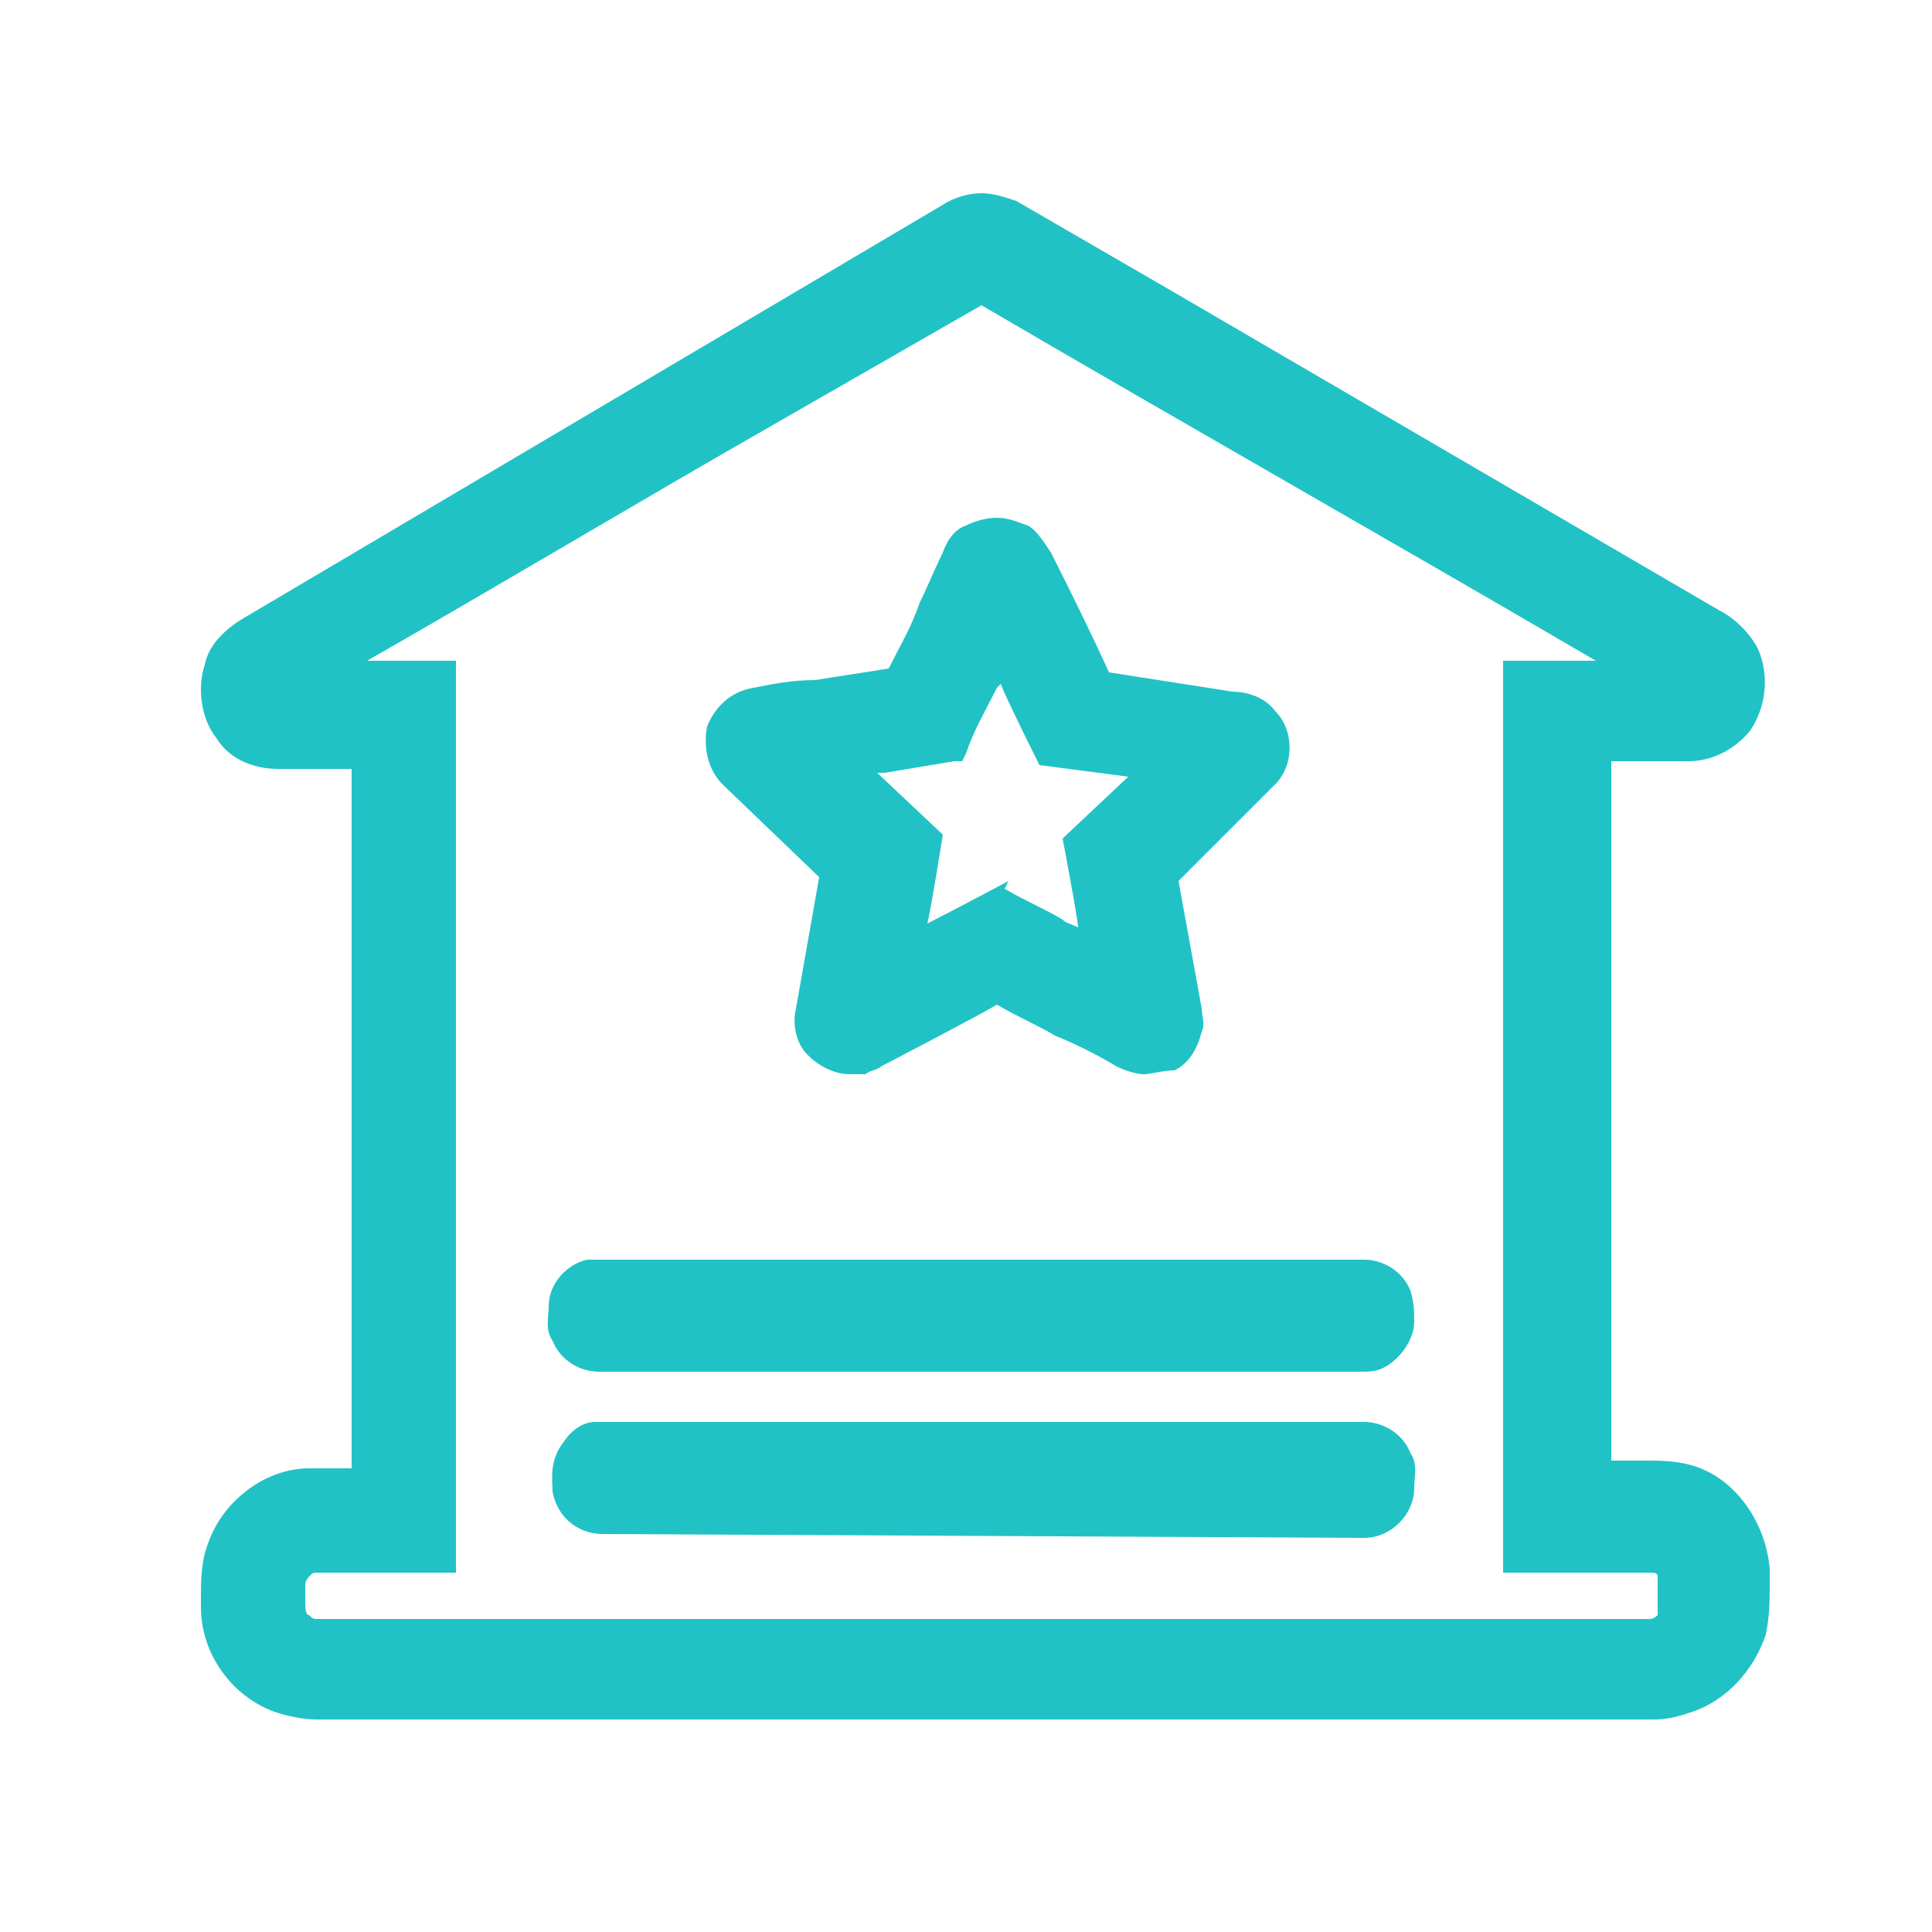
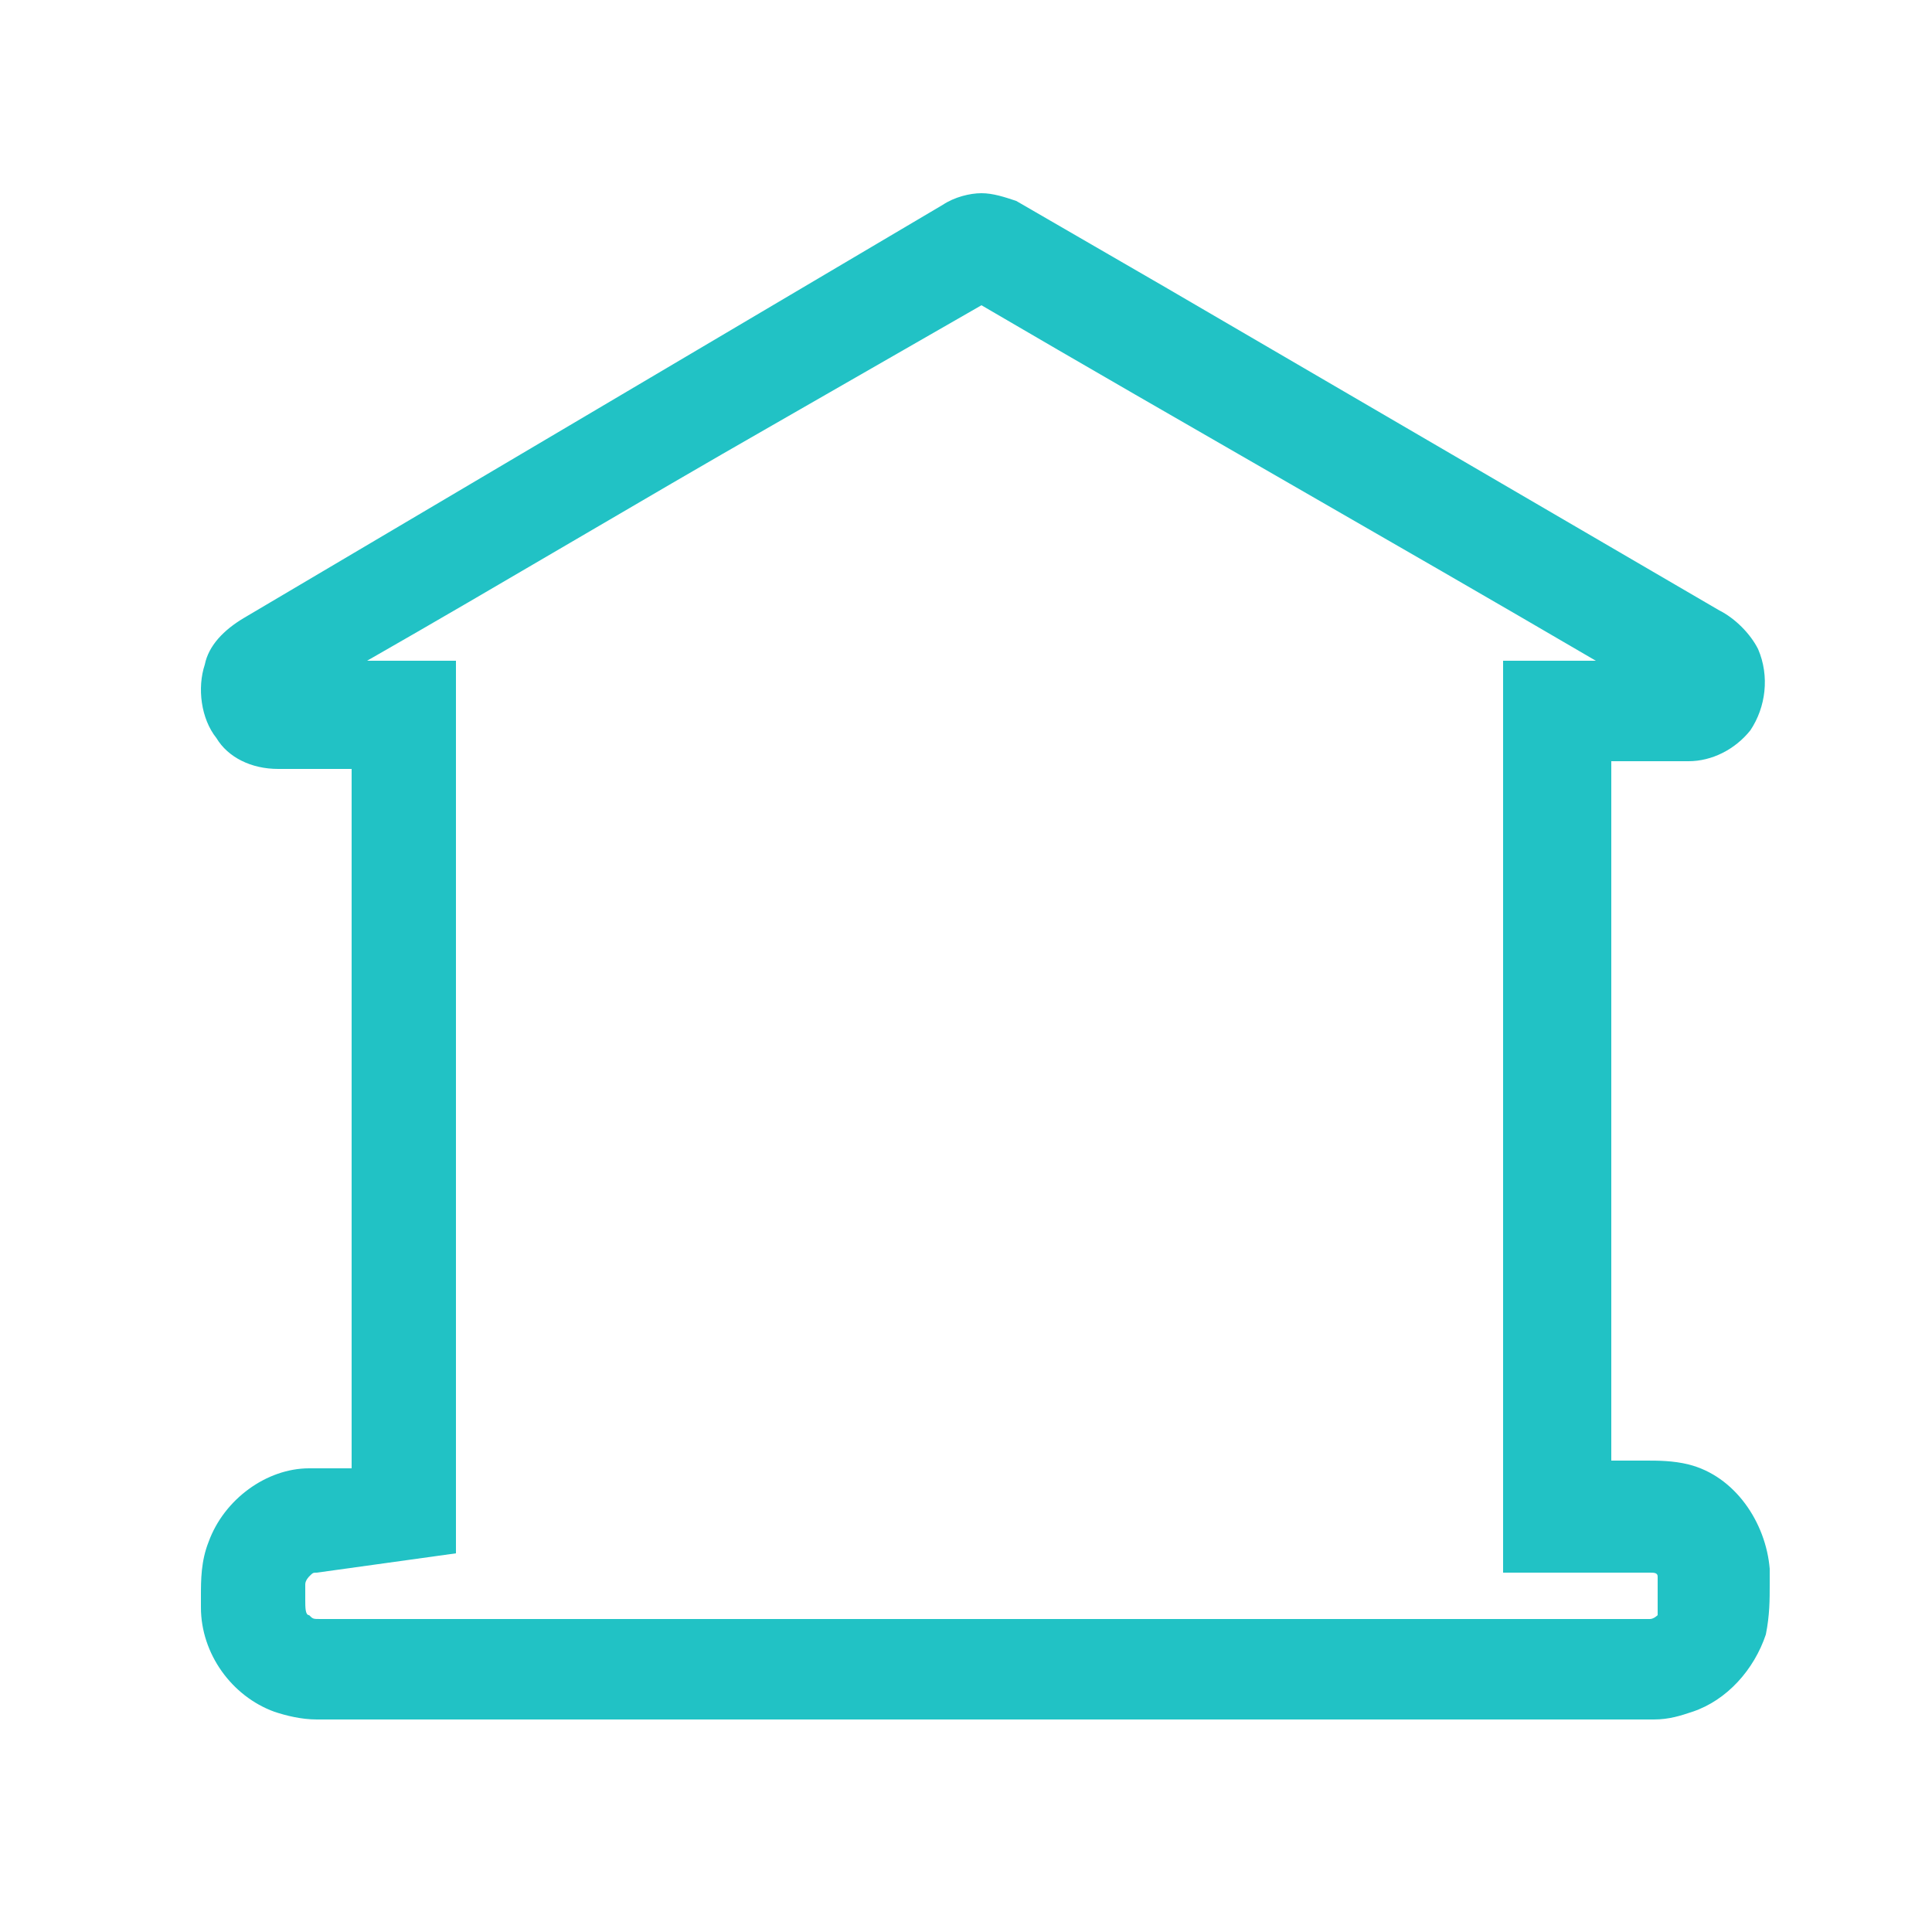
<svg xmlns="http://www.w3.org/2000/svg" version="1.1" id="图层_1" x="0px" y="0px" viewBox="0 0 50 50" style="enable-background:new 0 0 50 50;" xml:space="preserve">
  <style type="text/css">
	.st0{fill:#21C2C5;}
</style>
  <g>
-     <path class="st0" d="M8.2,44.5c-0.4,0-0.8-0.1-1.1-0.2c-1.1-0.4-1.9-1.5-1.9-2.7c0-0.1,0-0.2,0-0.3c0-0.4,0-0.9,0.2-1.4   C5.8,38.8,6.9,38,8,38c0.2,0,0.4,0,0.6,0l0.5,0l0-7c0-3.7,0-7.4,0-11.1l-0.9,0c-0.3,0-0.7,0-1,0c-0.7,0-1.3-0.3-1.6-0.8   c-0.4-0.5-0.5-1.3-0.3-1.9c0.1-0.5,0.5-0.9,1-1.2L24.4,5.3C24.7,5.1,25.1,5,25.4,5c0.3,0,0.6,0.1,0.9,0.2l3.8,2.2   c4.8,2.8,9.6,5.6,14.4,8.4c0.4,0.2,0.8,0.6,1,1c0.3,0.7,0.2,1.5-0.2,2.1c-0.4,0.5-1,0.8-1.6,0.8c-0.3,0-0.6,0-0.9,0l-1.1,0   c0,6,0,12.1,0,18.1l0.5,0l0.4,0c0.3,0,0.7,0,1.1,0.1c1.2,0.3,2,1.5,2.1,2.7c0,0.1,0,0.2,0,0.4c0,0.4,0,0.8-0.1,1.3   c-0.3,0.9-1,1.7-1.9,2c-0.3,0.1-0.6,0.2-1,0.2c0,0-0.1,0-0.1,0L8.2,44.5C8.3,44.5,8.3,44.5,8.2,44.5z M8.2,40.7   c-0.1,0-0.1,0-0.2,0.1c0,0-0.1,0.1-0.1,0.2c0,0.1,0,0.2,0,0.4c0,0.2,0,0.4,0.1,0.4c0.1,0.1,0.1,0.1,0.3,0.1c0,0,0,0,0.1,0l0,0   c0,0,34.3,0,34.3,0c0.1,0,0.2-0.1,0.2-0.1c0-0.1,0-0.2,0-0.3c0-0.1,0-0.1,0-0.2c0-0.1,0-0.1,0-0.2c0-0.1,0-0.2,0-0.3   c0-0.1-0.1-0.1-0.2-0.1l-3.8,0V17.1c0,0,1.7,0,2.4,0C36,14,30.7,11,25.4,7.9L20,11c-3.5,2-7,4.1-10.5,6.1l0.2,0c0.5,0,1.1,0,1.6,0   l0.5,0l0,0.5c0,4.6,0,9.2,0,13.8c0,2.9,0,5.9,0,8.8l0,0.5L8.2,40.7z" />
-     <path class="st0" d="M15.6,39.7c-0.7,0-1.2-0.5-1.3-1.1c0-0.3-0.1-0.8,0.3-1.3c0.2-0.3,0.5-0.5,0.8-0.5c0.1,0,0.2,0,0.3,0l19.6,0   c0,0,0,0,0,0c0.5,0,1,0.3,1.2,0.8c0.2,0.3,0.1,0.6,0.1,0.9l0,0c0,0.7-0.6,1.3-1.3,1.3L15.6,39.7C15.6,39.7,15.6,39.7,15.6,39.7z    M35,35.5l-19.5,0c-0.5,0-1-0.3-1.2-0.8c-0.2-0.3-0.1-0.6-0.1-0.9l0,0c0-0.6,0.5-1.1,1-1.2c0.1,0,0.3,0,0.4,0l19.7,0   c0.5,0,1,0.3,1.2,0.8c0.1,0.3,0.1,0.6,0.1,0.8l0,0c0,0.5-0.4,1-0.8,1.2c-0.2,0.1-0.4,0.1-0.6,0.1L35,35.5z M29.6,27.8   c-0.2,0-0.5-0.1-0.7-0.2c-0.5-0.3-1.1-0.6-1.6-0.8c-0.5-0.3-1-0.5-1.5-0.8c-0.5,0.3-3,1.6-3,1.6c-0.1,0.1-0.3,0.1-0.4,0.2   c-0.1,0-0.2,0-0.4,0c-0.4,0-0.8-0.2-1.1-0.5c-0.3-0.3-0.4-0.8-0.3-1.2l0.6-3.4l-2.5-2.4c-0.4-0.4-0.5-1-0.4-1.5   c0.2-0.5,0.6-0.9,1.2-1c0.5-0.1,1-0.2,1.6-0.2c0.6-0.1,1.3-0.2,1.9-0.3c0.3-0.6,0.6-1.1,0.8-1.7c0.2-0.4,0.4-0.9,0.6-1.3   c0.1-0.3,0.3-0.6,0.6-0.7c0.2-0.1,0.5-0.2,0.8-0.2c0.3,0,0.5,0.1,0.8,0.2c0.2,0.1,0.4,0.4,0.6,0.7c0.5,1,1,2,1.5,3.1l3.2,0.5   c0.3,0,0.8,0.1,1.1,0.5c0.5,0.5,0.5,1.4,0,1.9c-0.5,0.5-1.1,1.1-1.6,1.6c-0.3,0.3-0.6,0.6-0.9,0.9l0.6,3.3c0,0.2,0.1,0.4,0,0.6   c-0.1,0.4-0.3,0.8-0.7,1C30.1,27.7,29.8,27.8,29.6,27.8z M26,23c0.5,0.3,1,0.5,1.5,0.8c0.1,0.1,0.2,0.1,0.4,0.2   c0-0.2-0.4-2.3-0.4-2.3l1.7-1.6l-2.3-0.3c0,0-0.9-1.8-1-2.1l-0.1,0.1c-0.3,0.6-0.6,1.1-0.8,1.7l-0.1,0.2l-0.2,0   c-0.6,0.1-1.2,0.2-1.8,0.3l-0.2,0l1.7,1.6c0,0-0.3,1.9-0.4,2.3c0.6-0.3,2.1-1.1,2.1-1.1L26,23z" />
+     <path class="st0" d="M8.2,44.5c-0.4,0-0.8-0.1-1.1-0.2c-1.1-0.4-1.9-1.5-1.9-2.7c0-0.1,0-0.2,0-0.3c0-0.4,0-0.9,0.2-1.4   C5.8,38.8,6.9,38,8,38c0.2,0,0.4,0,0.6,0l0.5,0l0-7c0-3.7,0-7.4,0-11.1l-0.9,0c-0.3,0-0.7,0-1,0c-0.7,0-1.3-0.3-1.6-0.8   c-0.4-0.5-0.5-1.3-0.3-1.9c0.1-0.5,0.5-0.9,1-1.2L24.4,5.3C24.7,5.1,25.1,5,25.4,5c0.3,0,0.6,0.1,0.9,0.2l3.8,2.2   c4.8,2.8,9.6,5.6,14.4,8.4c0.4,0.2,0.8,0.6,1,1c0.3,0.7,0.2,1.5-0.2,2.1c-0.4,0.5-1,0.8-1.6,0.8c-0.3,0-0.6,0-0.9,0l-1.1,0   c0,6,0,12.1,0,18.1l0.5,0l0.4,0c0.3,0,0.7,0,1.1,0.1c1.2,0.3,2,1.5,2.1,2.7c0,0.1,0,0.2,0,0.4c0,0.4,0,0.8-0.1,1.3   c-0.3,0.9-1,1.7-1.9,2c-0.3,0.1-0.6,0.2-1,0.2c0,0-0.1,0-0.1,0L8.2,44.5C8.3,44.5,8.3,44.5,8.2,44.5z M8.2,40.7   c-0.1,0-0.1,0-0.2,0.1c0,0-0.1,0.1-0.1,0.2c0,0.1,0,0.2,0,0.4c0,0.2,0,0.4,0.1,0.4c0.1,0.1,0.1,0.1,0.3,0.1c0,0,0,0,0.1,0l0,0   c0,0,34.3,0,34.3,0c0.1,0,0.2-0.1,0.2-0.1c0-0.1,0-0.2,0-0.3c0-0.1,0-0.1,0-0.2c0-0.1,0-0.1,0-0.2c0-0.1,0-0.2,0-0.3   c0-0.1-0.1-0.1-0.2-0.1l-3.8,0V17.1c0,0,1.7,0,2.4,0C36,14,30.7,11,25.4,7.9L20,11c-3.5,2-7,4.1-10.5,6.1l0.2,0c0.5,0,1.1,0,1.6,0   l0.5,0l0,0.5c0,4.6,0,9.2,0,13.8c0,2.9,0,5.9,0,8.8L8.2,40.7z" />
  </g>
</svg>